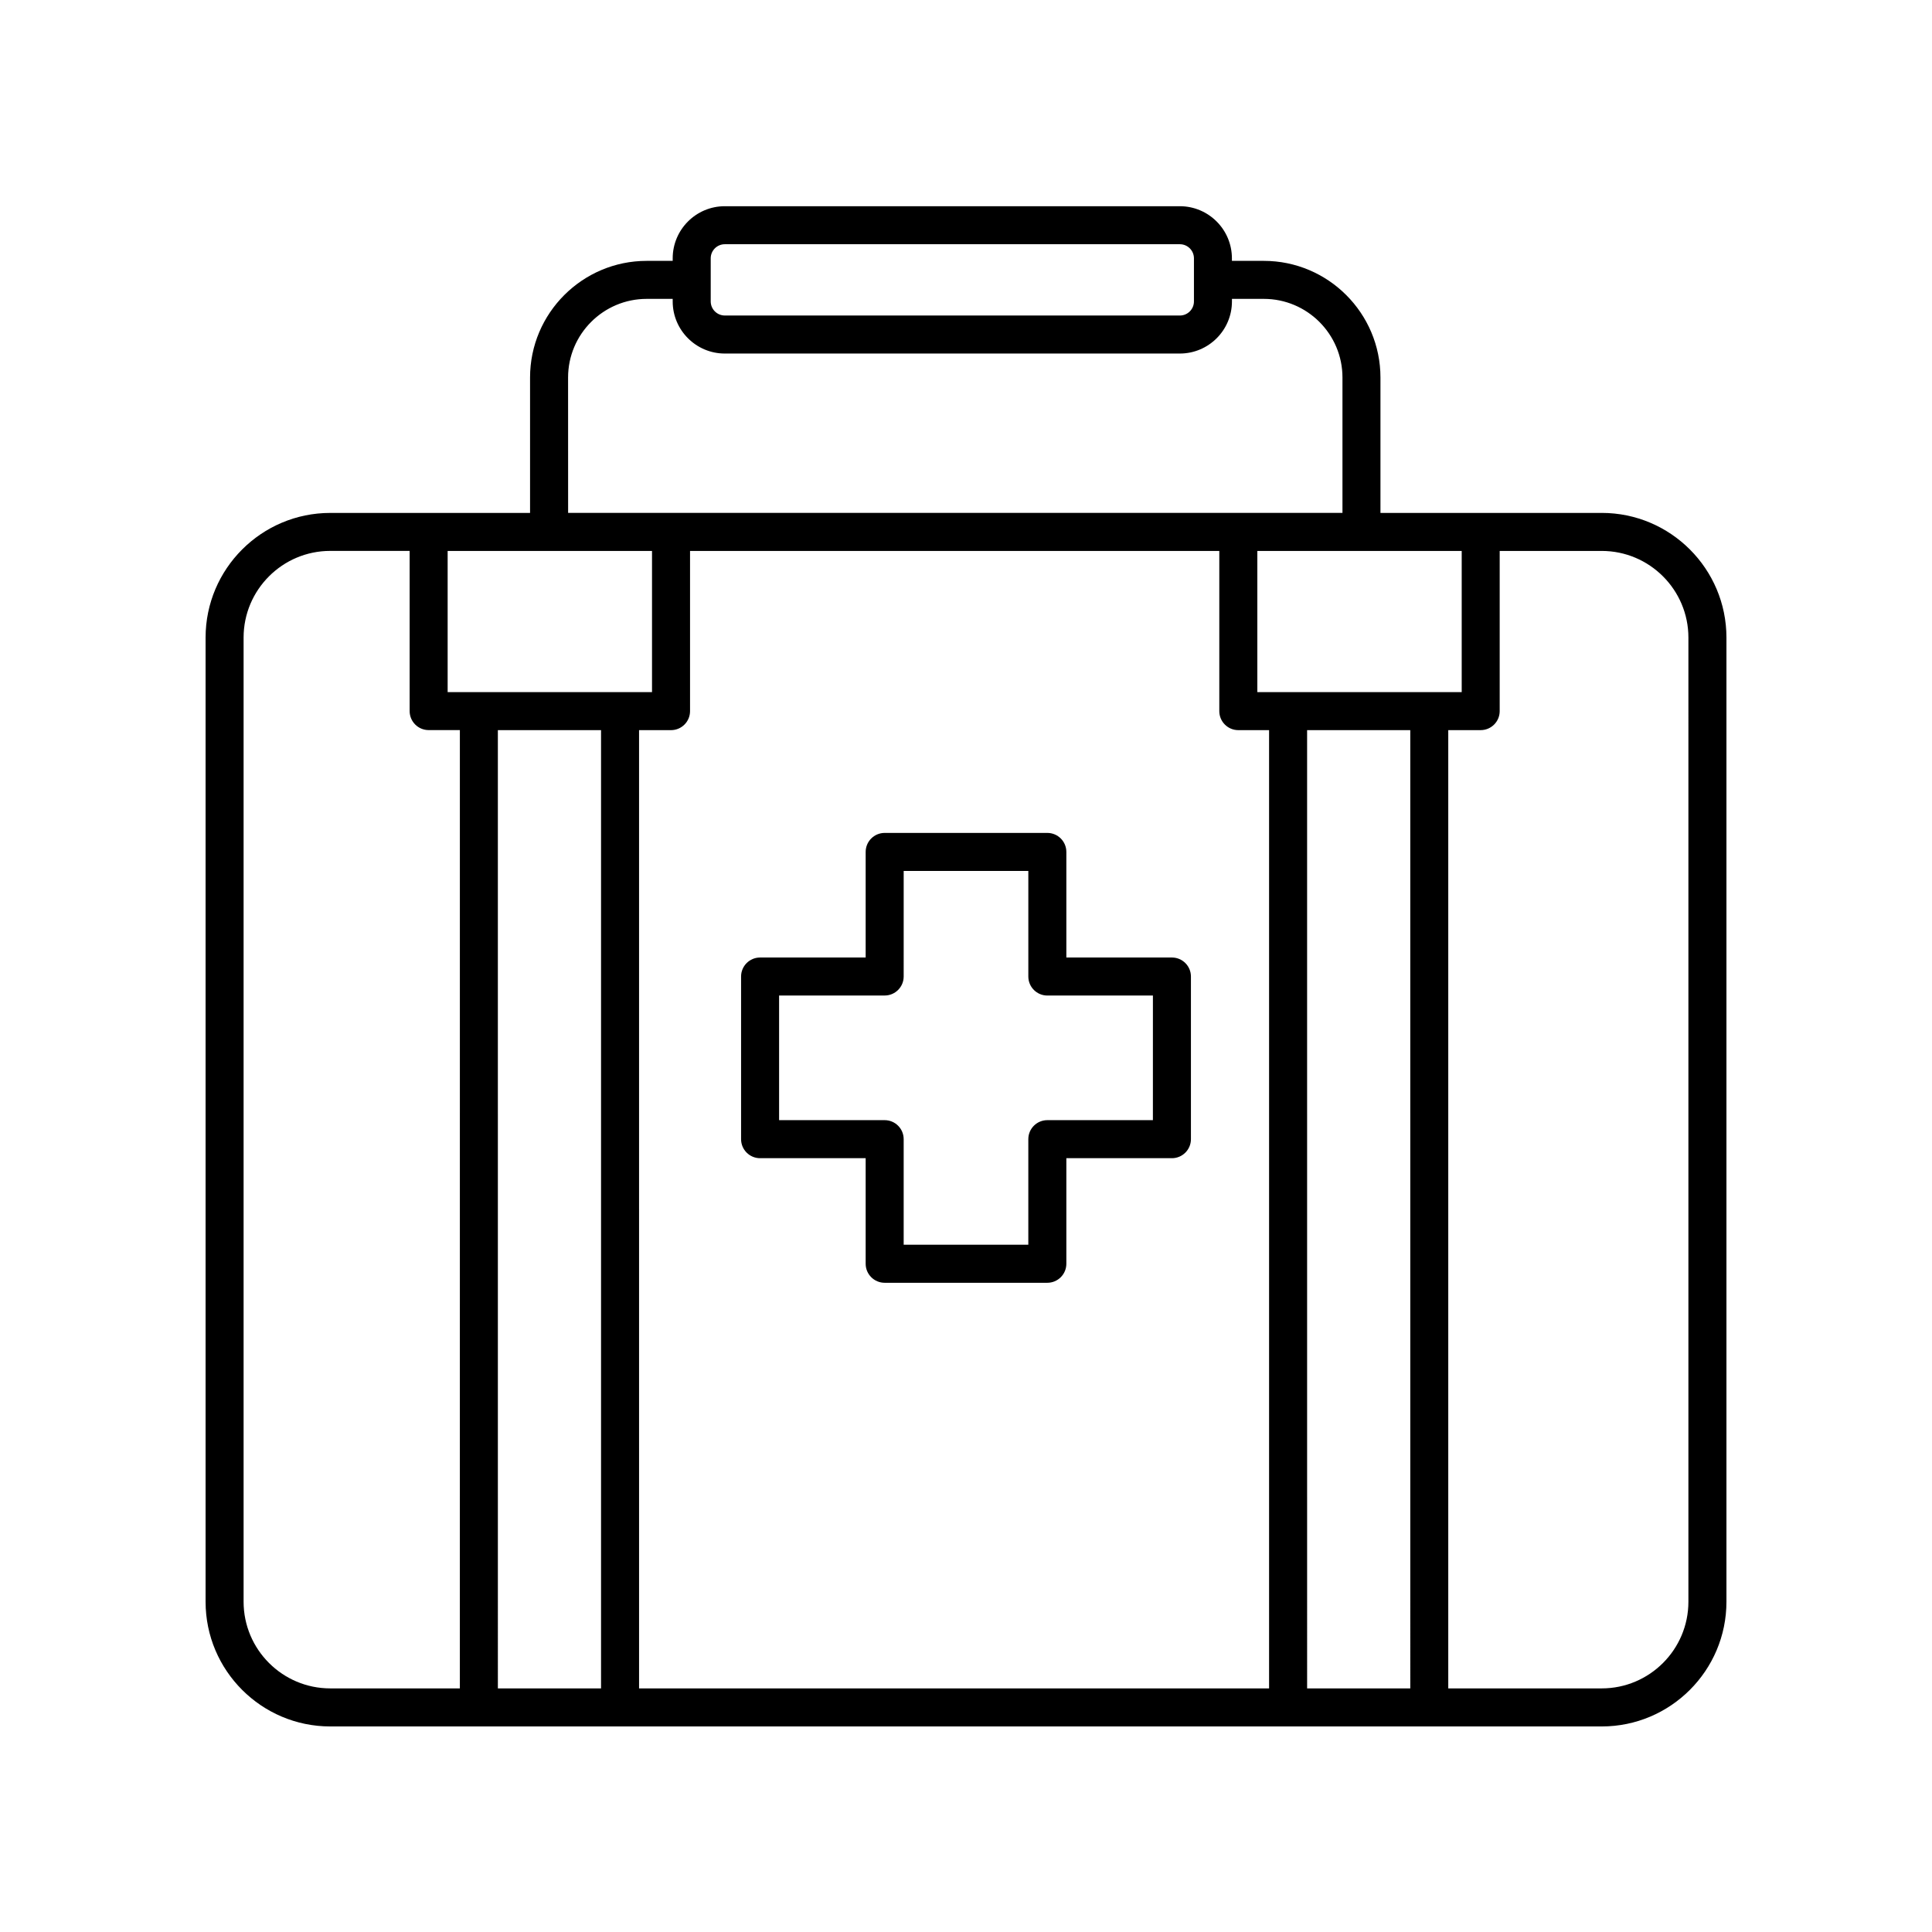
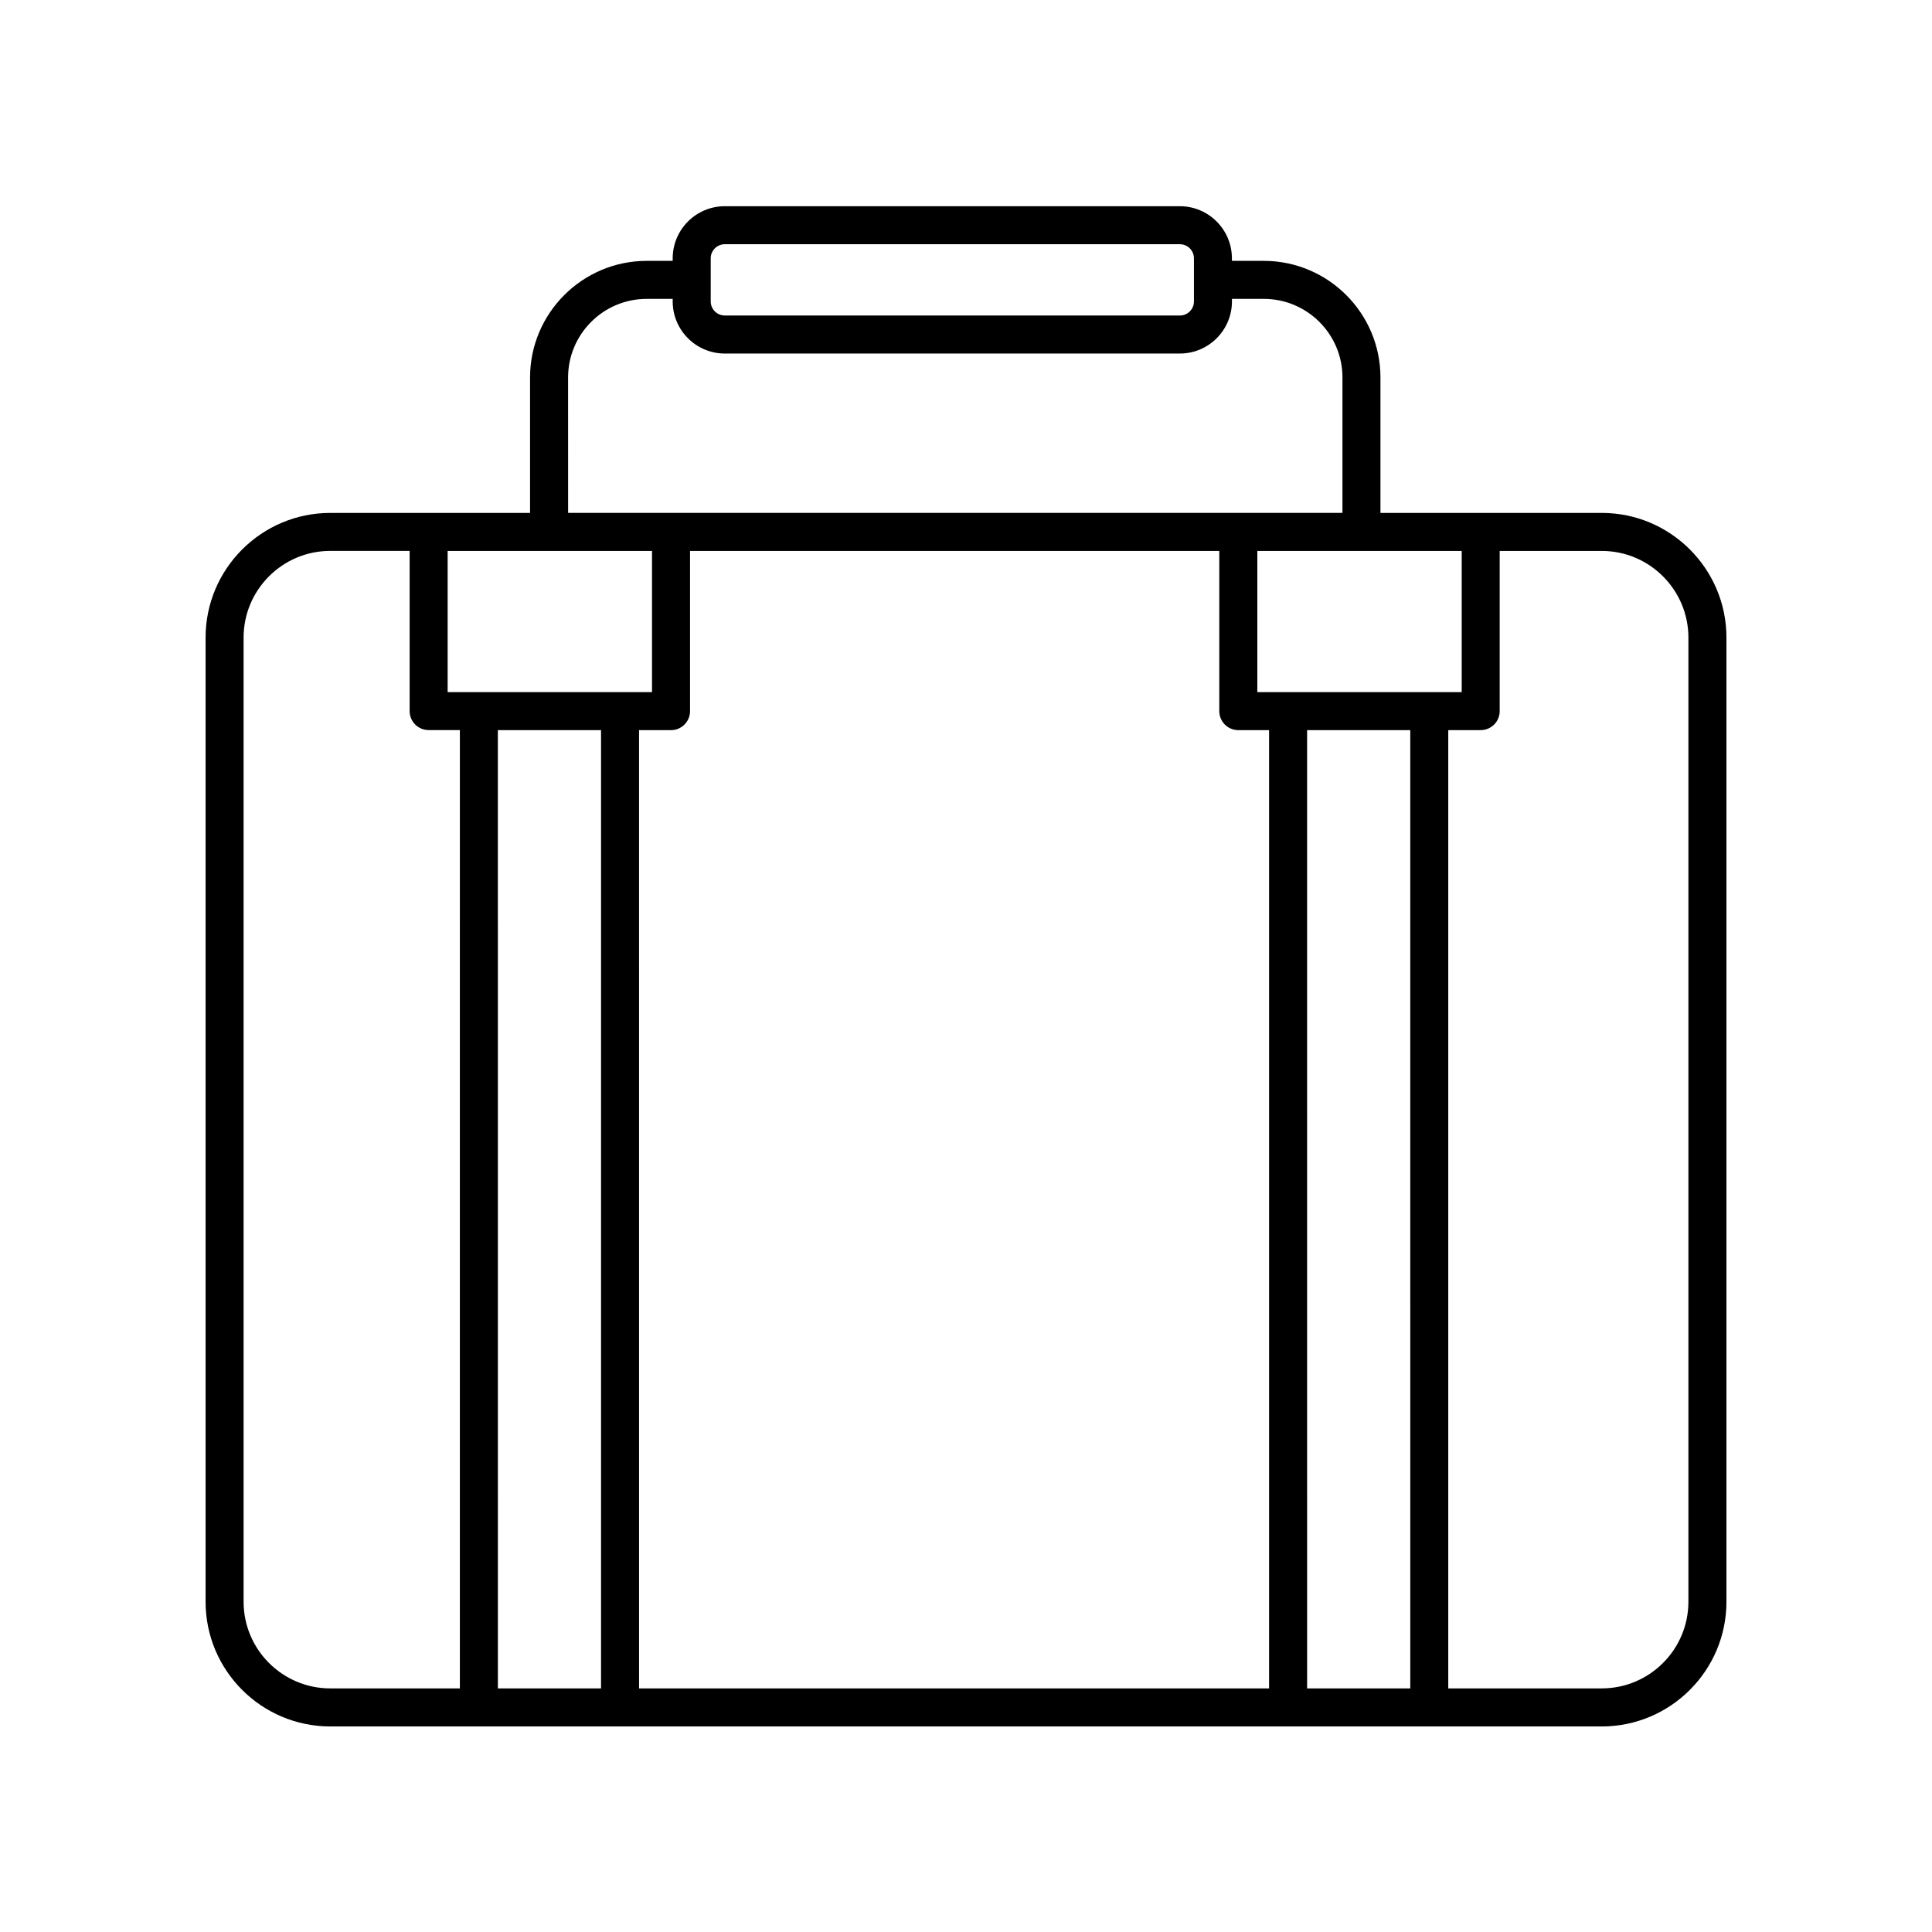
<svg xmlns="http://www.w3.org/2000/svg" fill="#000000" width="800px" height="800px" version="1.1" viewBox="144 144 512 512">
  <g>
-     <path d="m454.57 397.75h-27.977v-27.98c0-2.785-2.258-5.039-5.039-5.039h-43.105c-2.781 0-5.039 2.254-5.039 5.039v27.98h-27.977c-2.781 0-5.039 2.254-5.039 5.039v43.105c0 2.785 2.258 5.039 5.039 5.039h27.977v27.977c0 2.785 2.258 5.039 5.039 5.039h43.105c2.781 0 5.039-2.254 5.039-5.039v-27.977h27.977c2.781 0 5.039-2.254 5.039-5.039v-43.105c0-2.785-2.258-5.039-5.039-5.039zm-5.039 43.102h-27.977c-2.781 0-5.039 2.254-5.039 5.039v27.977h-33.031v-27.977c0-2.785-2.258-5.039-5.039-5.039h-27.977v-33.031h27.977c2.781 0 5.039-2.254 5.039-5.039l0.004-27.973h33.031v27.98c0 2.785 2.258 5.039 5.039 5.039h27.977z" />
    <path d="m568.48 279.93h-58.645v-35.883c0-17.043-13.863-30.914-30.914-30.914h-8.453v-0.676c0-7.617-6.191-13.809-13.809-13.809h-120.58c-7.617 0-13.809 6.191-13.809 13.809v0.676h-6.887c-17.043 0-30.914 13.871-30.914 30.914v35.883h-52.945c-18.219 0-33.043 14.82-33.043 33.043v255.51c0 18.219 14.82 33.043 33.043 33.043h336.96c18.215 0 33.039-14.824 33.039-33.047v-255.51c0-18.223-14.824-33.043-33.047-33.043zm-305.85 10.074h54.16v37.414h-54.16zm40.652 47.492v253.95h-27.34l-0.004-253.95zm10.074 0h8.473c2.781 0 5.039-2.254 5.039-5.039v-42.449h140.26v42.449c0 2.785 2.258 5.039 5.039 5.039h8.152v253.95h-166.96zm177.04 0h27.34l0.004 253.95h-27.34zm-13.188-10.078v-37.414h54.16v37.414zm-144.86-114.96c0-2.062 1.676-3.734 3.734-3.734h120.59c2.062 0 3.734 1.672 3.734 3.734v11.426c0 2.062-1.676 3.734-3.734 3.734l-120.59-0.004c-2.062 0-3.734-1.672-3.734-3.734zm-37.801 31.586c0-11.488 9.344-20.836 20.836-20.836h6.887v0.676c0 7.617 6.191 13.809 13.809 13.809h120.59c7.617 0 13.809-6.191 13.809-13.809v-0.676h8.453c11.488 0 20.836 9.344 20.836 20.836v35.883h-205.21zm-85.992 324.43v-255.51c0-12.664 10.305-22.969 22.969-22.969h21.035v42.449c0 2.785 2.258 5.039 5.039 5.039h8.273l-0.004 253.96h-34.34c-12.668 0-22.973-10.301-22.973-22.969zm382.89 0c0 12.668-10.301 22.969-22.969 22.969h-40.672v-253.95h8.59c2.781 0 5.039-2.254 5.039-5.039v-42.449h27.043c12.664 0 22.969 10.305 22.969 22.969z" />
  </g>
</svg>